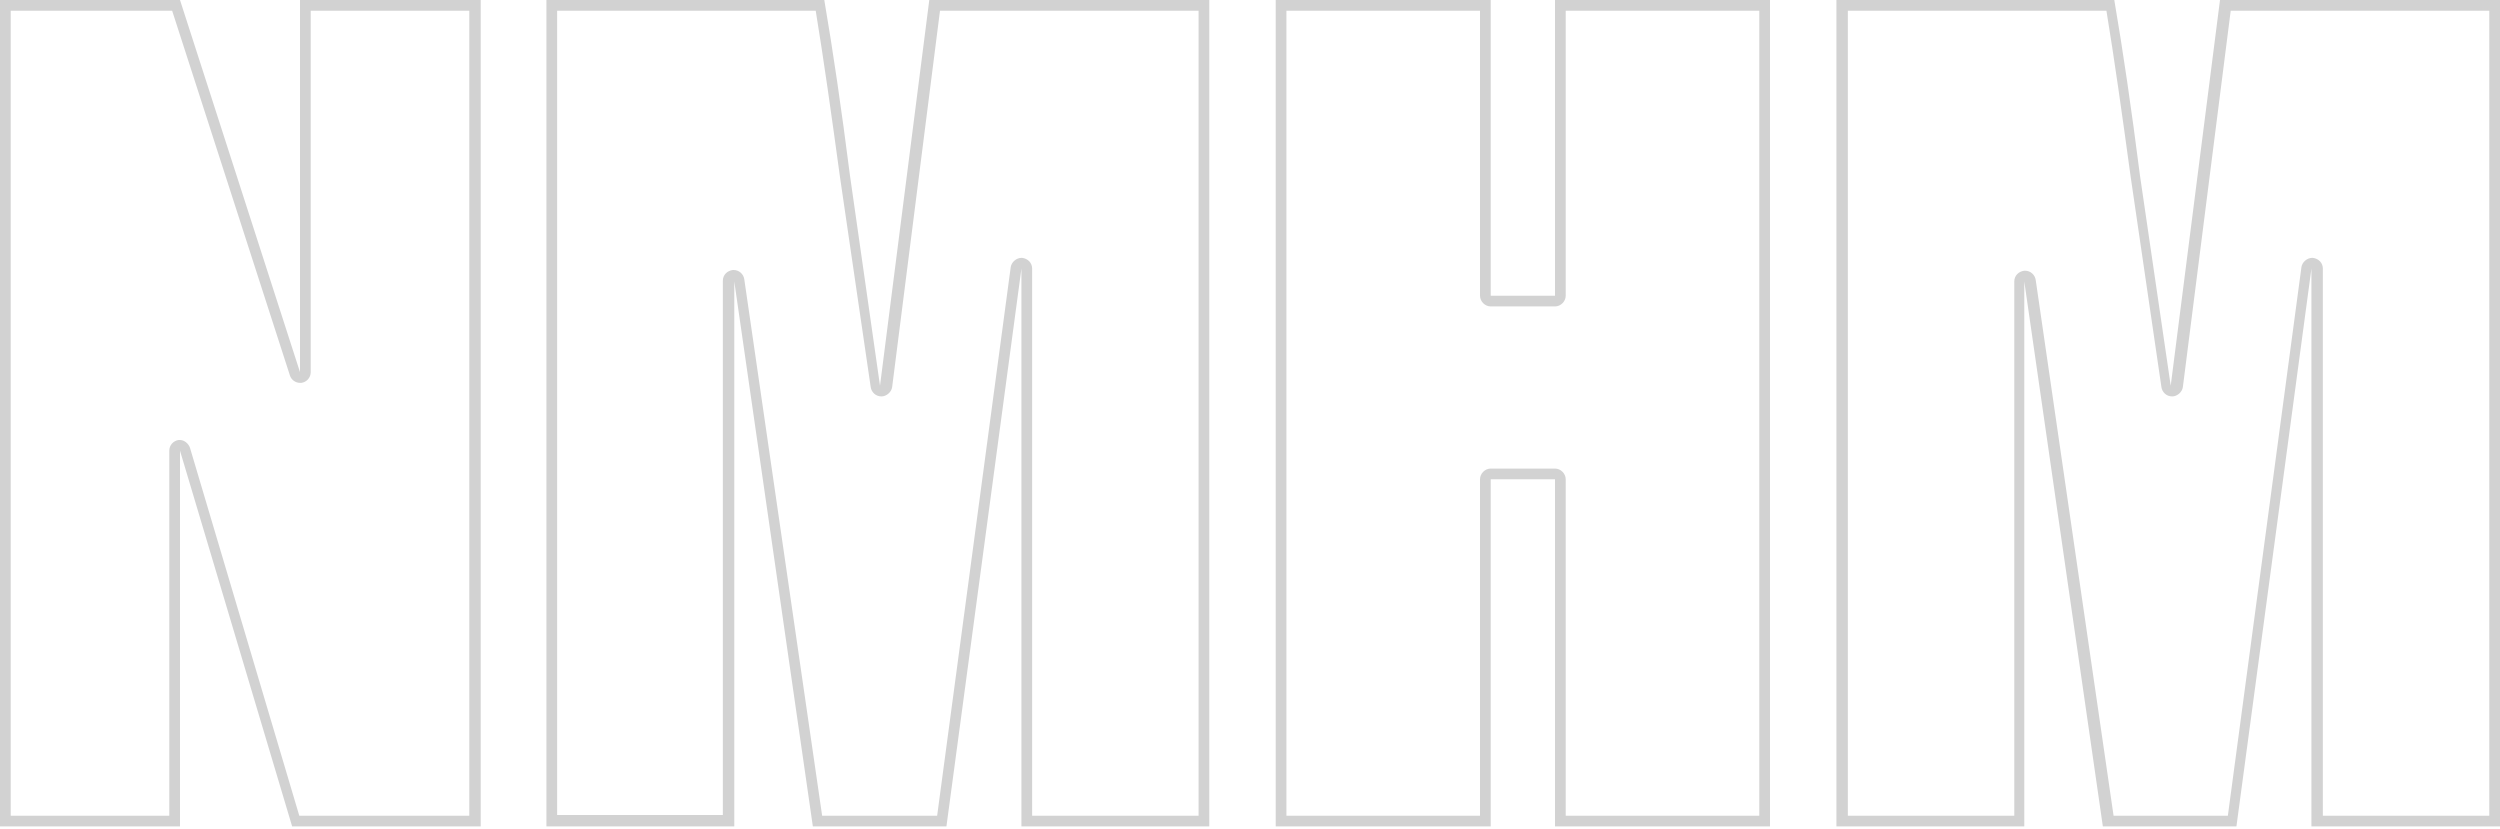
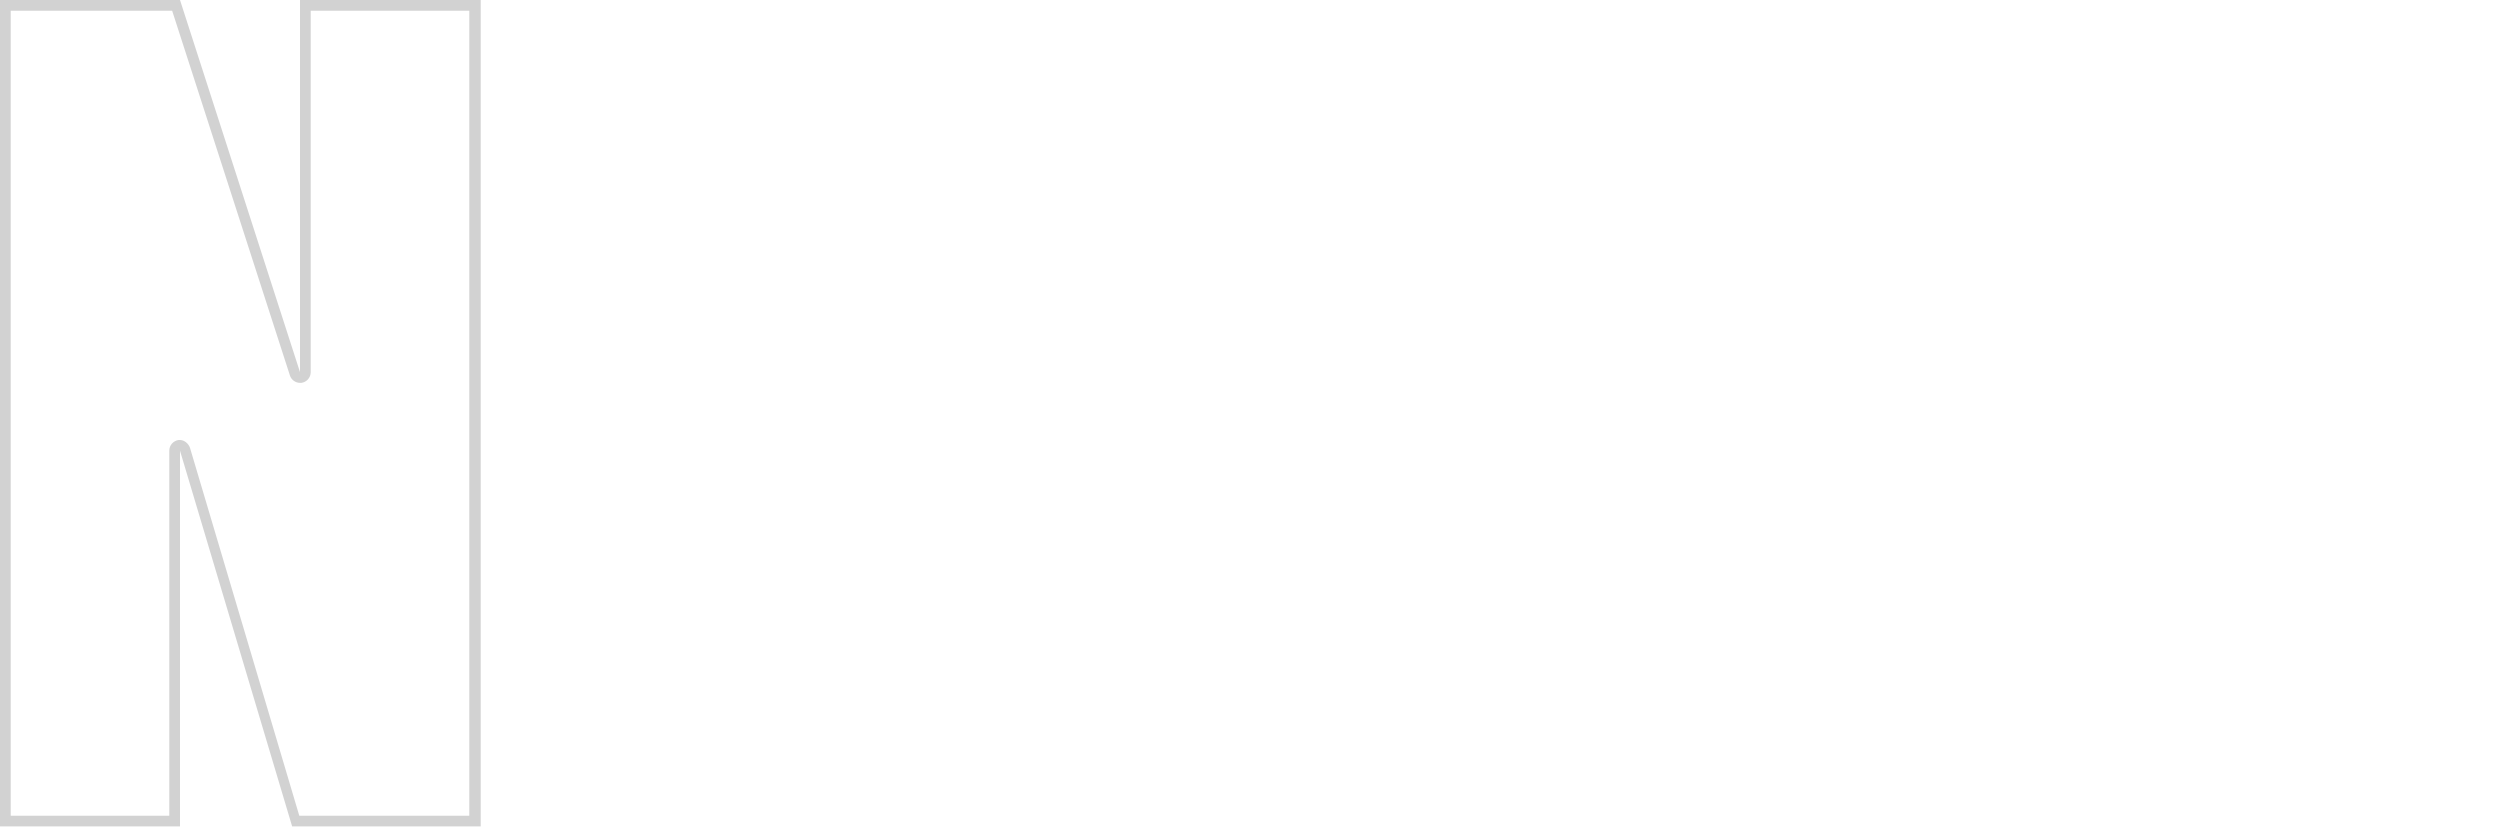
<svg xmlns="http://www.w3.org/2000/svg" enable-background="new 0 0 350 116" viewBox="0 0 350 116">
  <g fill="#d2d2d2">
    <path d="m65.7 1.5v112.7h-23.8l-15.3-51.5c-.2-.6-.8-1.1-1.4-1.1-.1 0-.1 0-.2 0-.7.1-1.3.7-1.3 1.5v51.1h-22.2v-112.7h22.6l16.5 51.1c.2.6.8 1 1.4 1h.2c.7-.1 1.3-.7 1.3-1.5v-50.6zm1.5-1.5h-25.2v52.1l-16.8-52.1h-25.2v115.7h25.2v-52.6l15.7 52.6h26.4v-115.7z" />
-     <path d="m167.8 1.5v112.7h-23.3v-76.6c0-.8-.6-1.4-1.4-1.5h-.1c-.7 0-1.4.6-1.5 1.3l-10.3 76.8h-16.1l-10.9-75.1c-.1-.7-.7-1.3-1.5-1.3h-.1c-.8.1-1.4.7-1.4 1.5v74.8h-23.2v-112.6h36.2c1.1 6.7 2.2 14.5 3.4 23.3l4.3 29.4c.1.7.7 1.3 1.5 1.3.7 0 1.4-.6 1.5-1.3l6.7-52.7zm1.5-1.5h-39.2l-6.9 54-4.2-29.4c-1.2-9.4-2.4-17.6-3.6-24.6h-38.9v115.7h26.3v-76.3l11 76.3h18.7l10.5-78.1v78.1h26.3z" />
-     <path d="m246.3 1.5v112.7h-27.1v-47.1c0-.8-.7-1.5-1.5-1.5h-9c-.8 0-1.5.7-1.5 1.5v47.1h-27.1v-112.7h27.1v39.9c0 .8.7 1.5 1.5 1.5h9c.8 0 1.5-.7 1.5-1.5v-39.9zm1.5-1.5h-30.1v41.4h-9v-41.4h-30.1v115.7h30.1v-48.6h9v48.6h30.1z" />
-     <path d="m348.5 1.5v112.7h-23.3v-76.6c0-.8-.6-1.4-1.4-1.5h-.1c-.7 0-1.4.6-1.5 1.3l-10.3 76.8h-16l-10.9-75c-.1-.7-.7-1.3-1.5-1.3h-.1c-.8.1-1.4.7-1.4 1.5v74.8h-23.3v-112.7h36.2c1.1 6.7 2.2 14.5 3.4 23.3l4.3 29.4c.1.7.7 1.3 1.5 1.3.7 0 1.4-.6 1.5-1.3l6.7-52.7zm1.5-1.5h-39.2l-6.9 54-4.3-29.4c-1.2-9.4-2.4-17.6-3.6-24.6h-38.9v115.7h26.3v-76.3l11 76.3h18.7l10.5-78.1v78.1h26.4z" />
  </g>
</svg>